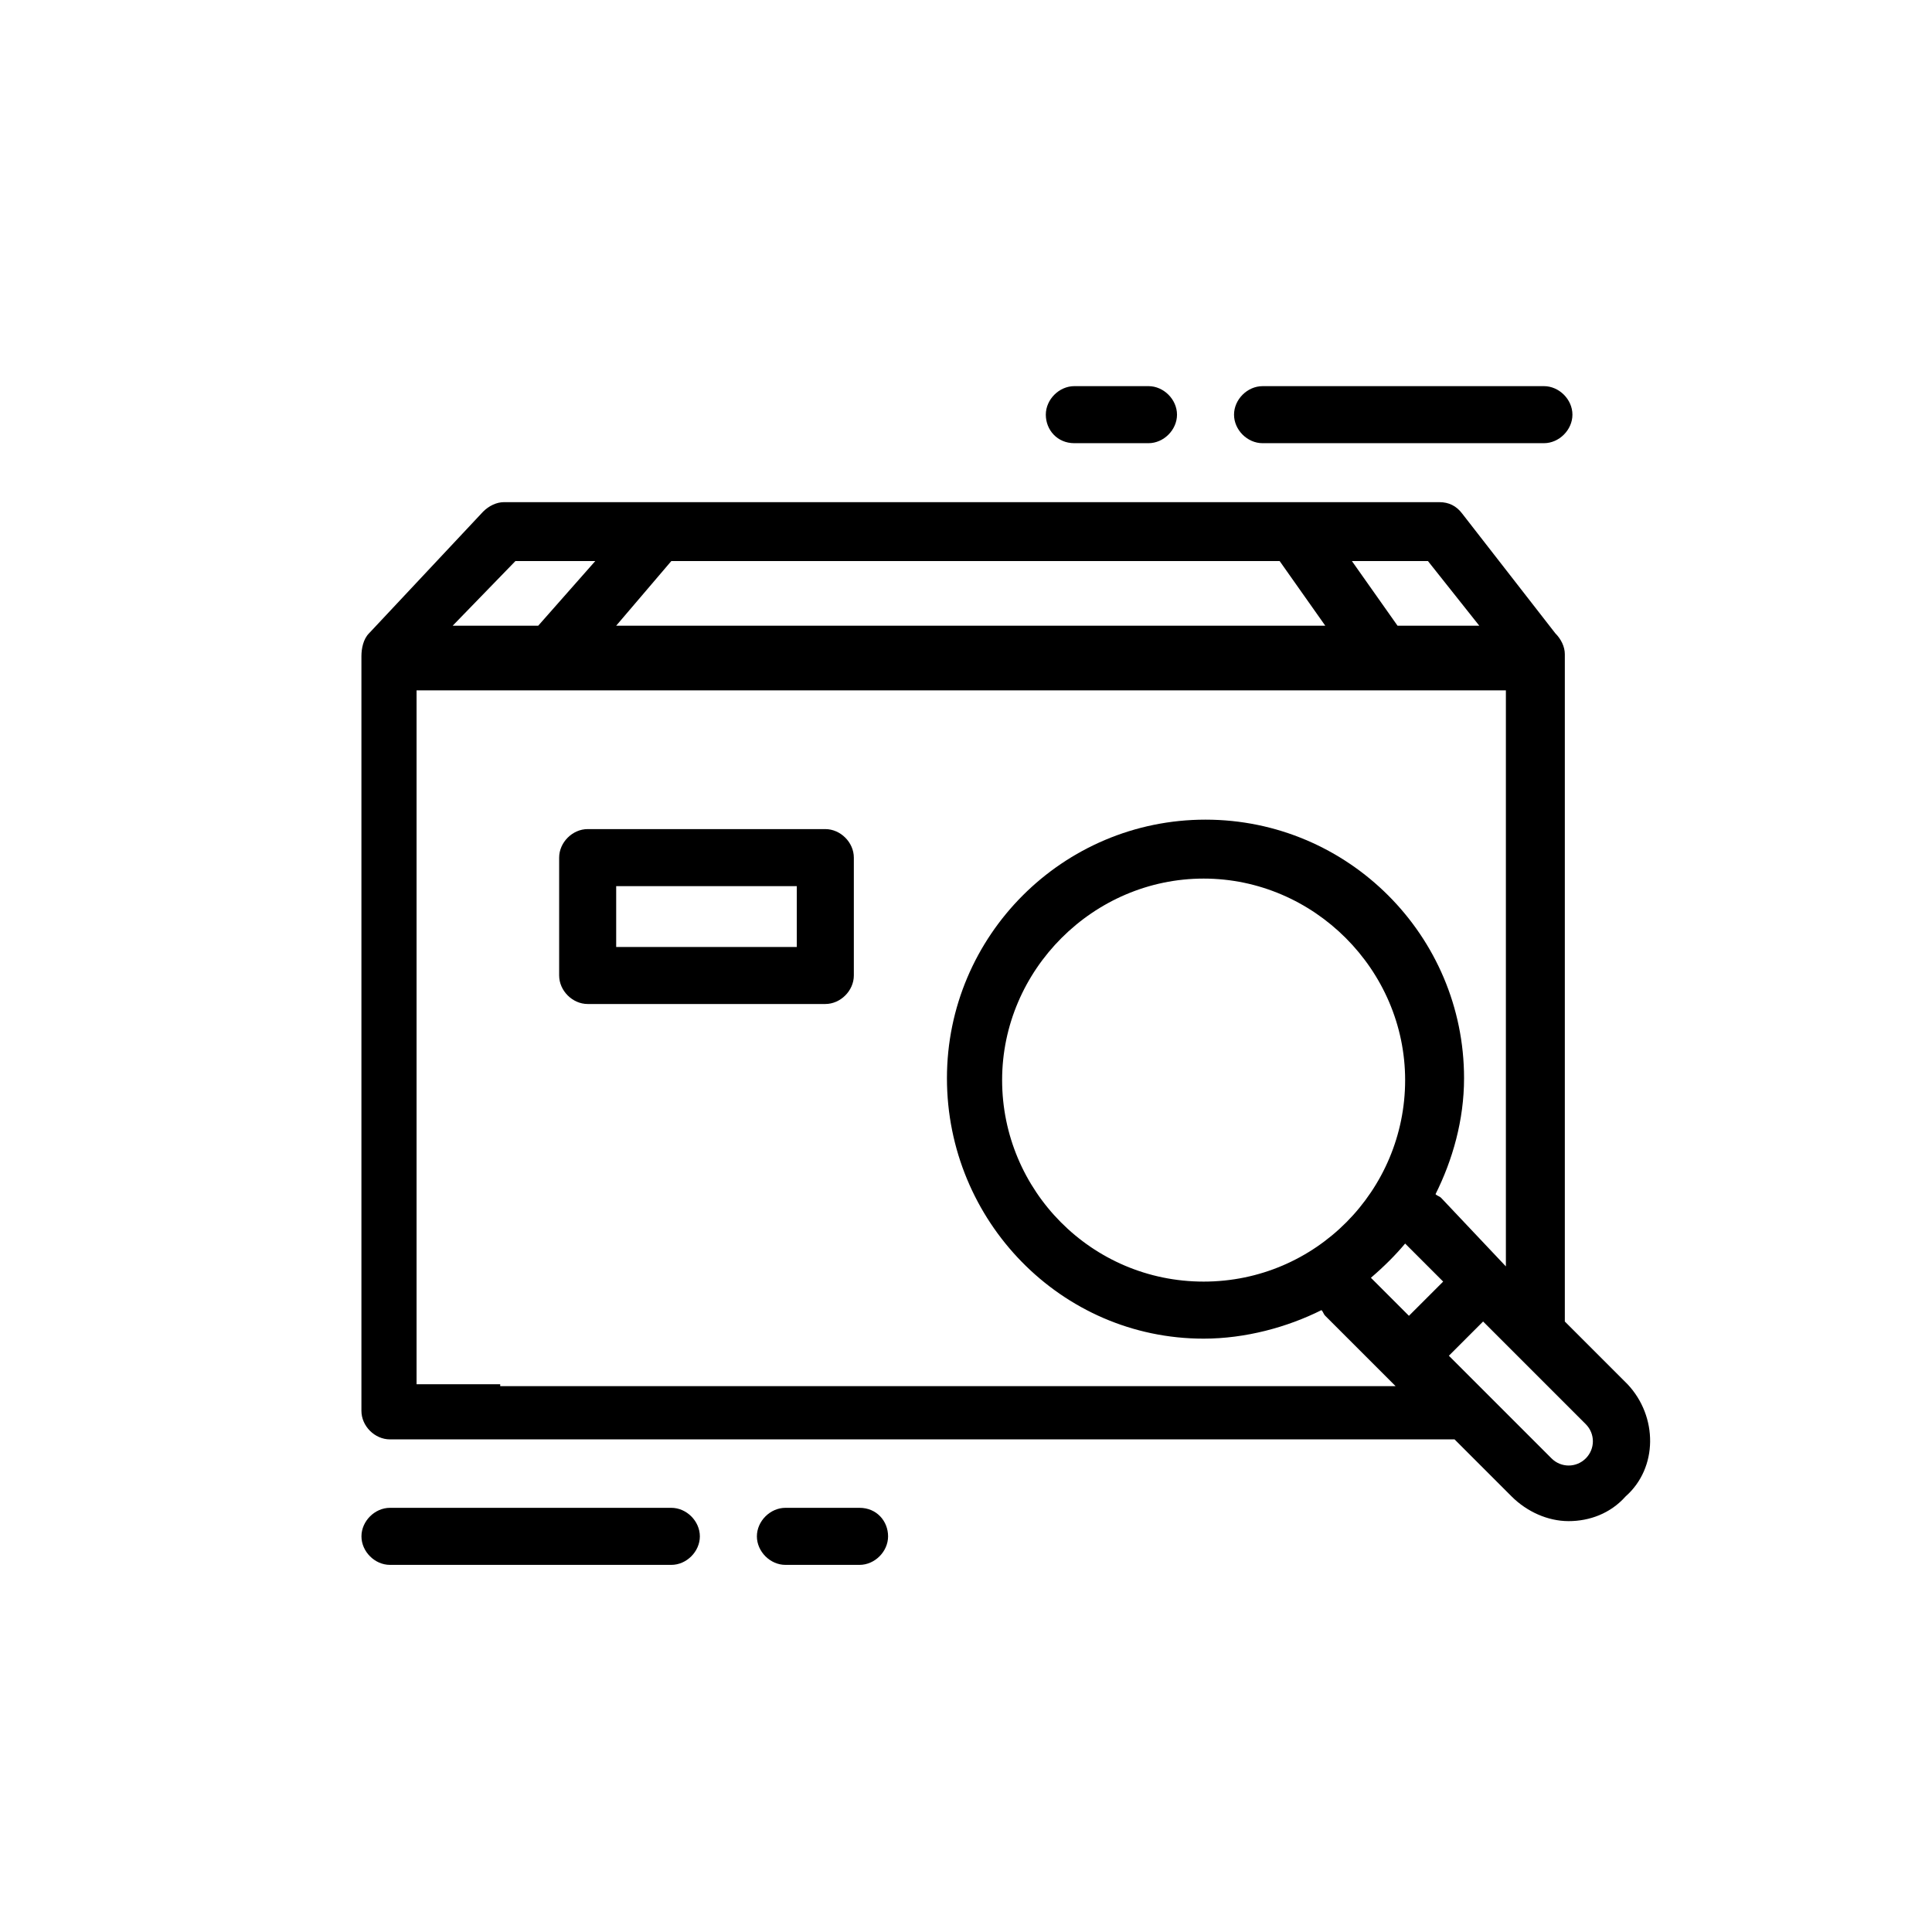
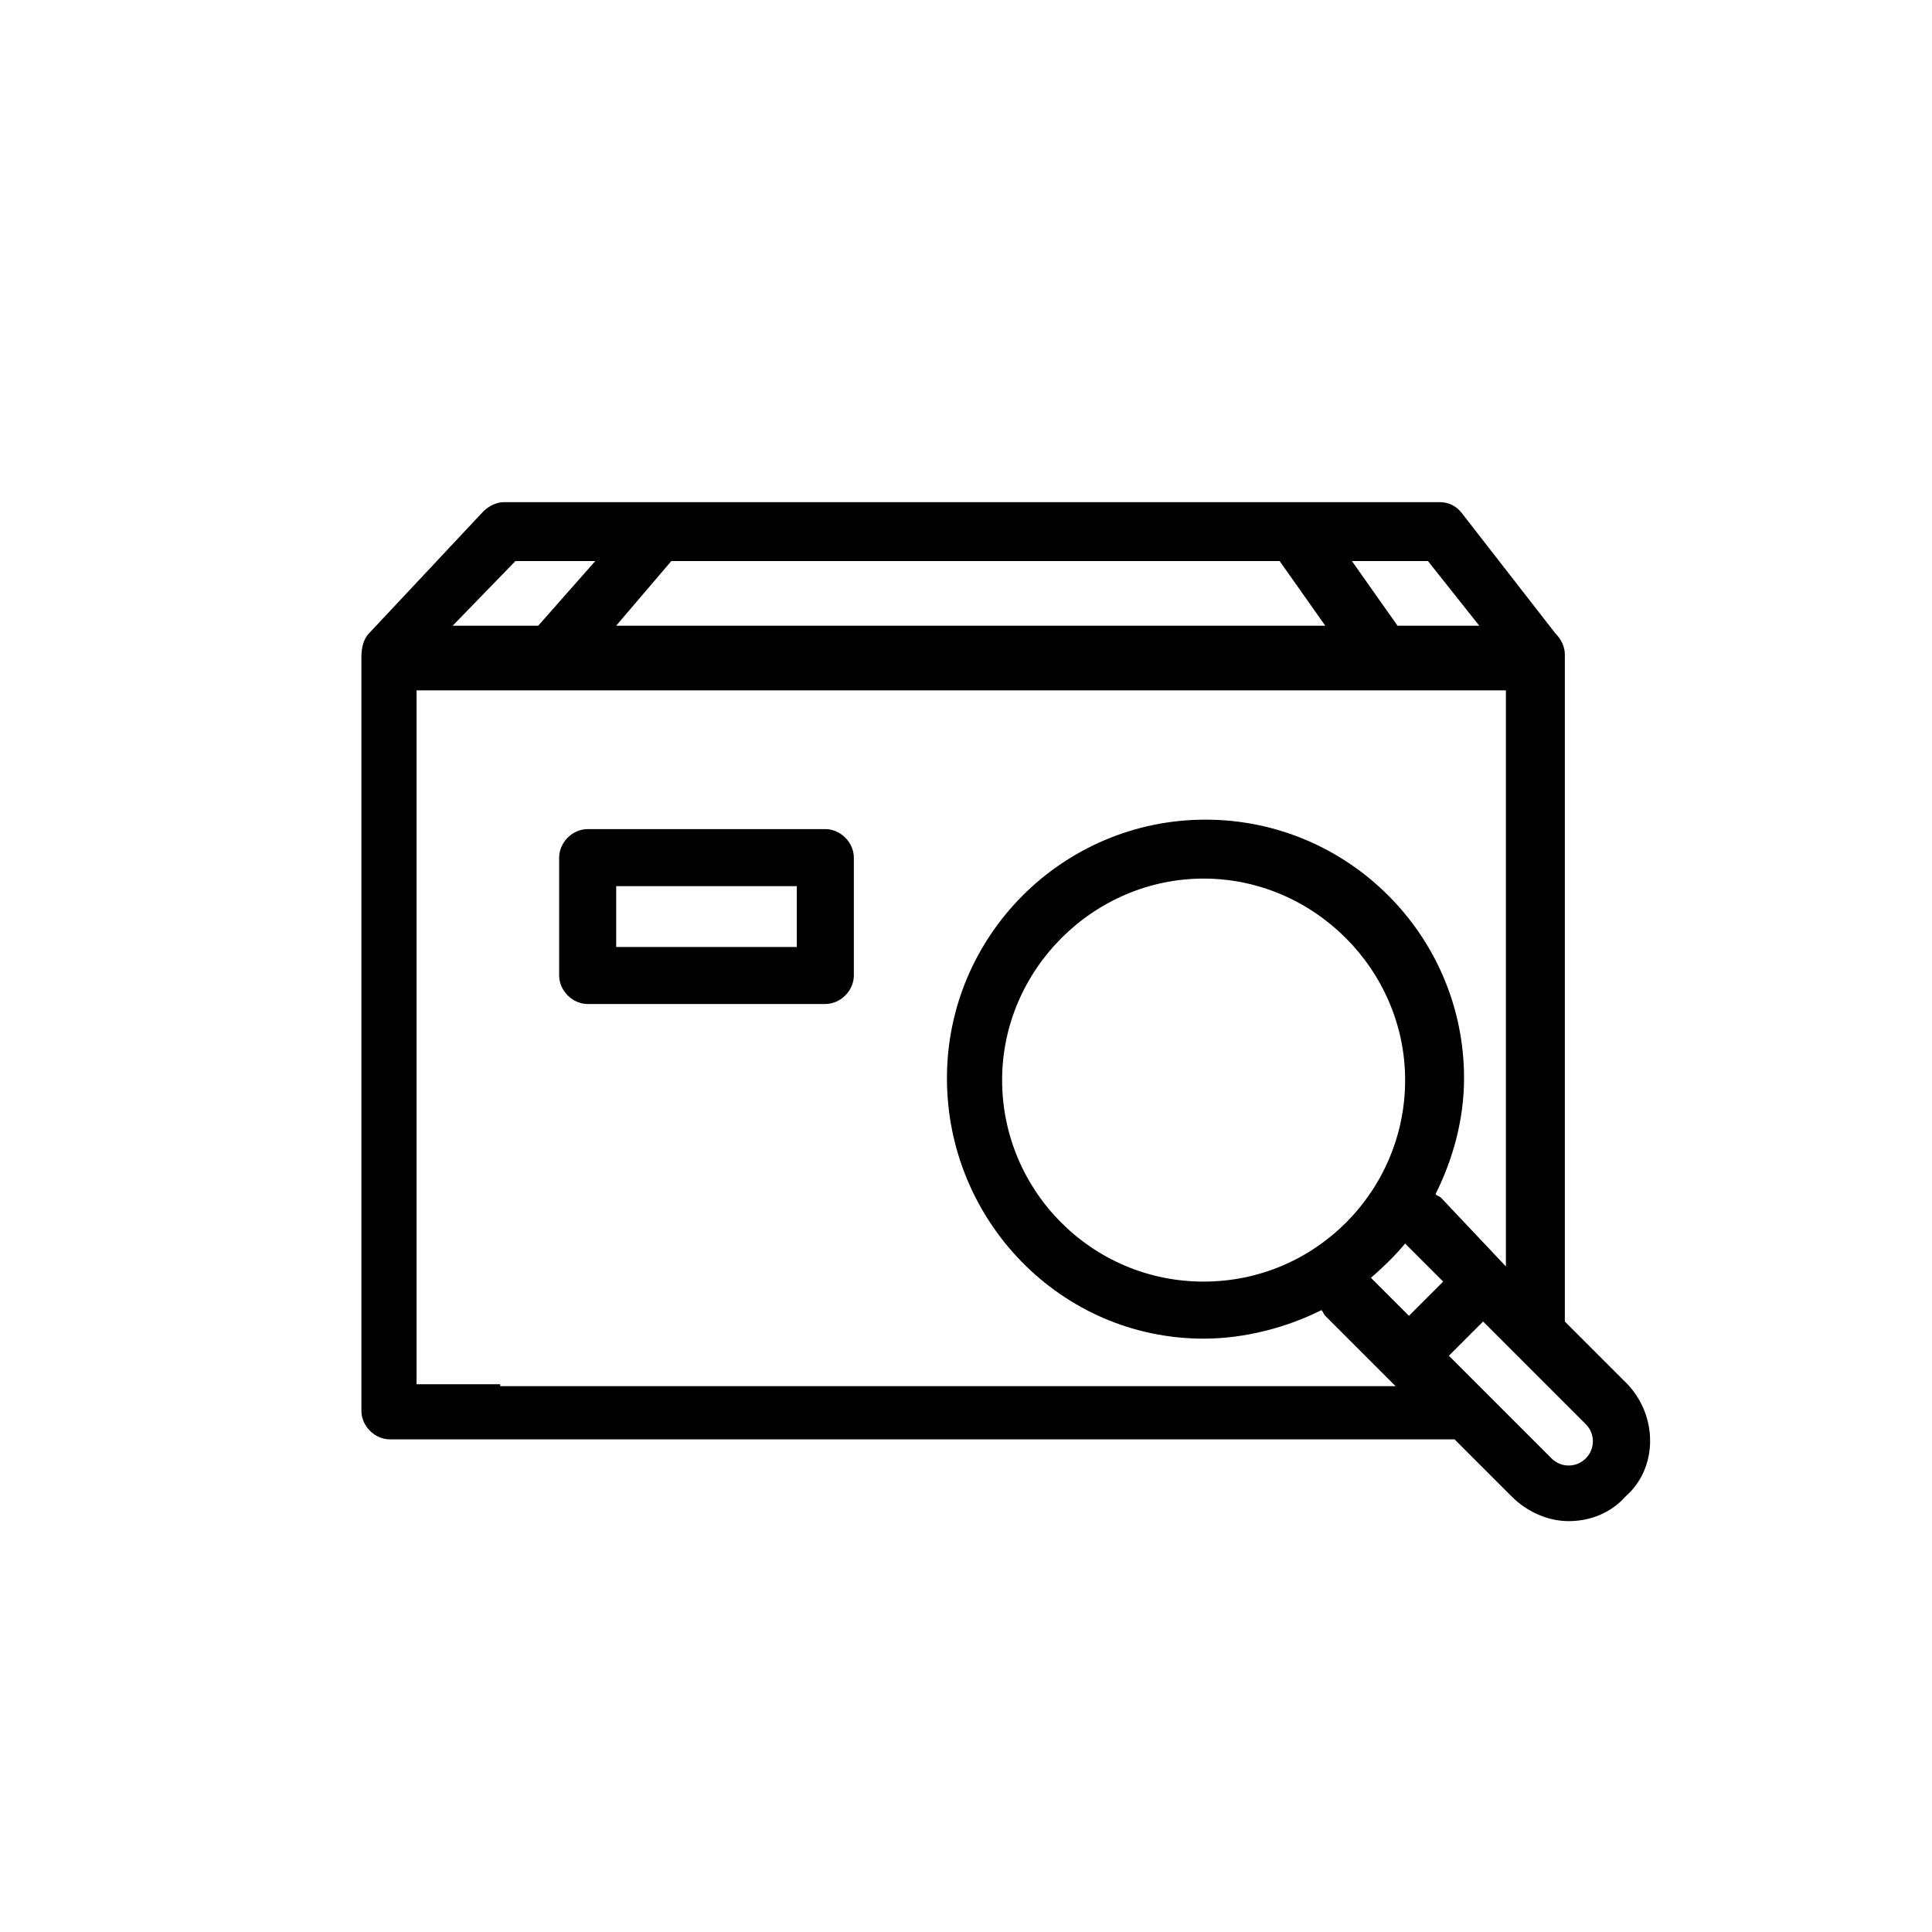
<svg xmlns="http://www.w3.org/2000/svg" fill="#000000" width="800px" height="800px" version="1.1" viewBox="144 144 512 512">
  <g>
    <path d="m299.74 410.07h62.977c4.031 0 7.559-3.527 7.559-7.559v-31.234c0-4.031-3.527-7.559-7.559-7.559h-62.977c-4.031 0-7.559 3.527-7.559 7.559v31.234c0 4.031 3.527 7.559 7.559 7.559zm7.555-31.234h47.863v16.121h-47.863z" />
-     <path d="m321.91 543.59h-74.562c-4.031 0-7.559 3.527-7.559 7.559s3.527 7.559 7.559 7.559h74.562c4.031 0 7.559-3.527 7.559-7.559 0-4.035-3.527-7.559-7.559-7.559z" />
-     <path d="m371.79 543.59h-19.648c-4.031 0-7.559 3.527-7.559 7.559s3.527 7.559 7.559 7.559h19.648c4.031 0 7.559-3.527 7.559-7.559 0-4.035-3.023-7.559-7.559-7.559z" />
-     <path d="m478.59 261.45h74.562c4.031 0 7.559-3.527 7.559-7.559s-3.527-7.559-7.559-7.559l-74.562 0.004c-4.031 0-7.559 3.527-7.559 7.559s3.527 7.555 7.559 7.555z" />
-     <path d="m428.71 261.45h19.648c4.031 0 7.559-3.527 7.559-7.559s-3.527-7.559-7.559-7.559h-19.648c-4.031 0-7.559 3.527-7.559 7.559 0.004 4.035 3.023 7.559 7.559 7.559z" />
    <path d="m575.32 510.84-16.625-16.625v-174.82-0.504-1.512c0-2.016-1.008-4.031-2.519-5.543l-24.688-31.738c-1.512-2.016-3.527-3.023-6.047-3.023h-247.87c-2.016 0-4.031 1.008-5.543 2.519l-30.23 32.242c-1.512 1.512-2.016 4.031-2.016 6.047v1.008 199c0 4.031 3.527 7.559 7.559 7.559h282.13l15.113 15.113c4.031 4.031 9.574 6.551 15.113 6.551 5.543 0 11.082-2.016 15.113-6.551 8.57-7.559 8.57-21.16 0.508-29.727zm-52.898-218.15 13.602 17.129h-21.664l-12.09-17.129zm-200.52 0h161.22l12.09 17.129h-187.92zm-41.312 0h21.16l-15.113 17.129h-22.672zm-4.027 218.15h-22.168v-183.89h288.68v152.66l-17.133-18.137c-0.504-0.504-1.008-0.504-1.512-1.008 4.535-9.07 7.559-19.648 7.559-30.73 0-37.785-30.73-68.52-68.52-68.52-37.785 0-68.52 30.73-68.52 68.52 0.004 37.781 30.23 69.02 68.02 69.02 11.082 0 22.168-3.023 31.234-7.559 0.504 0.504 0.504 1.008 1.008 1.512l18.641 18.641h-237.29zm240.82-18.137-10.078-10.078c3.527-3.023 6.551-6.047 9.07-9.07l10.078 10.078zm-54.41-9.066c-29.727 0-53.402-24.184-53.402-53.402 0-29.223 24.184-53.402 53.402-53.402 29.223 0 53.402 24.184 53.402 53.402s-23.68 53.402-53.402 53.402zm101.27 46.852c-2.519 2.519-6.551 2.519-9.07 0l-27.207-27.207 9.07-9.07 27.207 27.207c2.516 2.523 2.516 6.551 0 9.07z" />
  </g>
</svg>